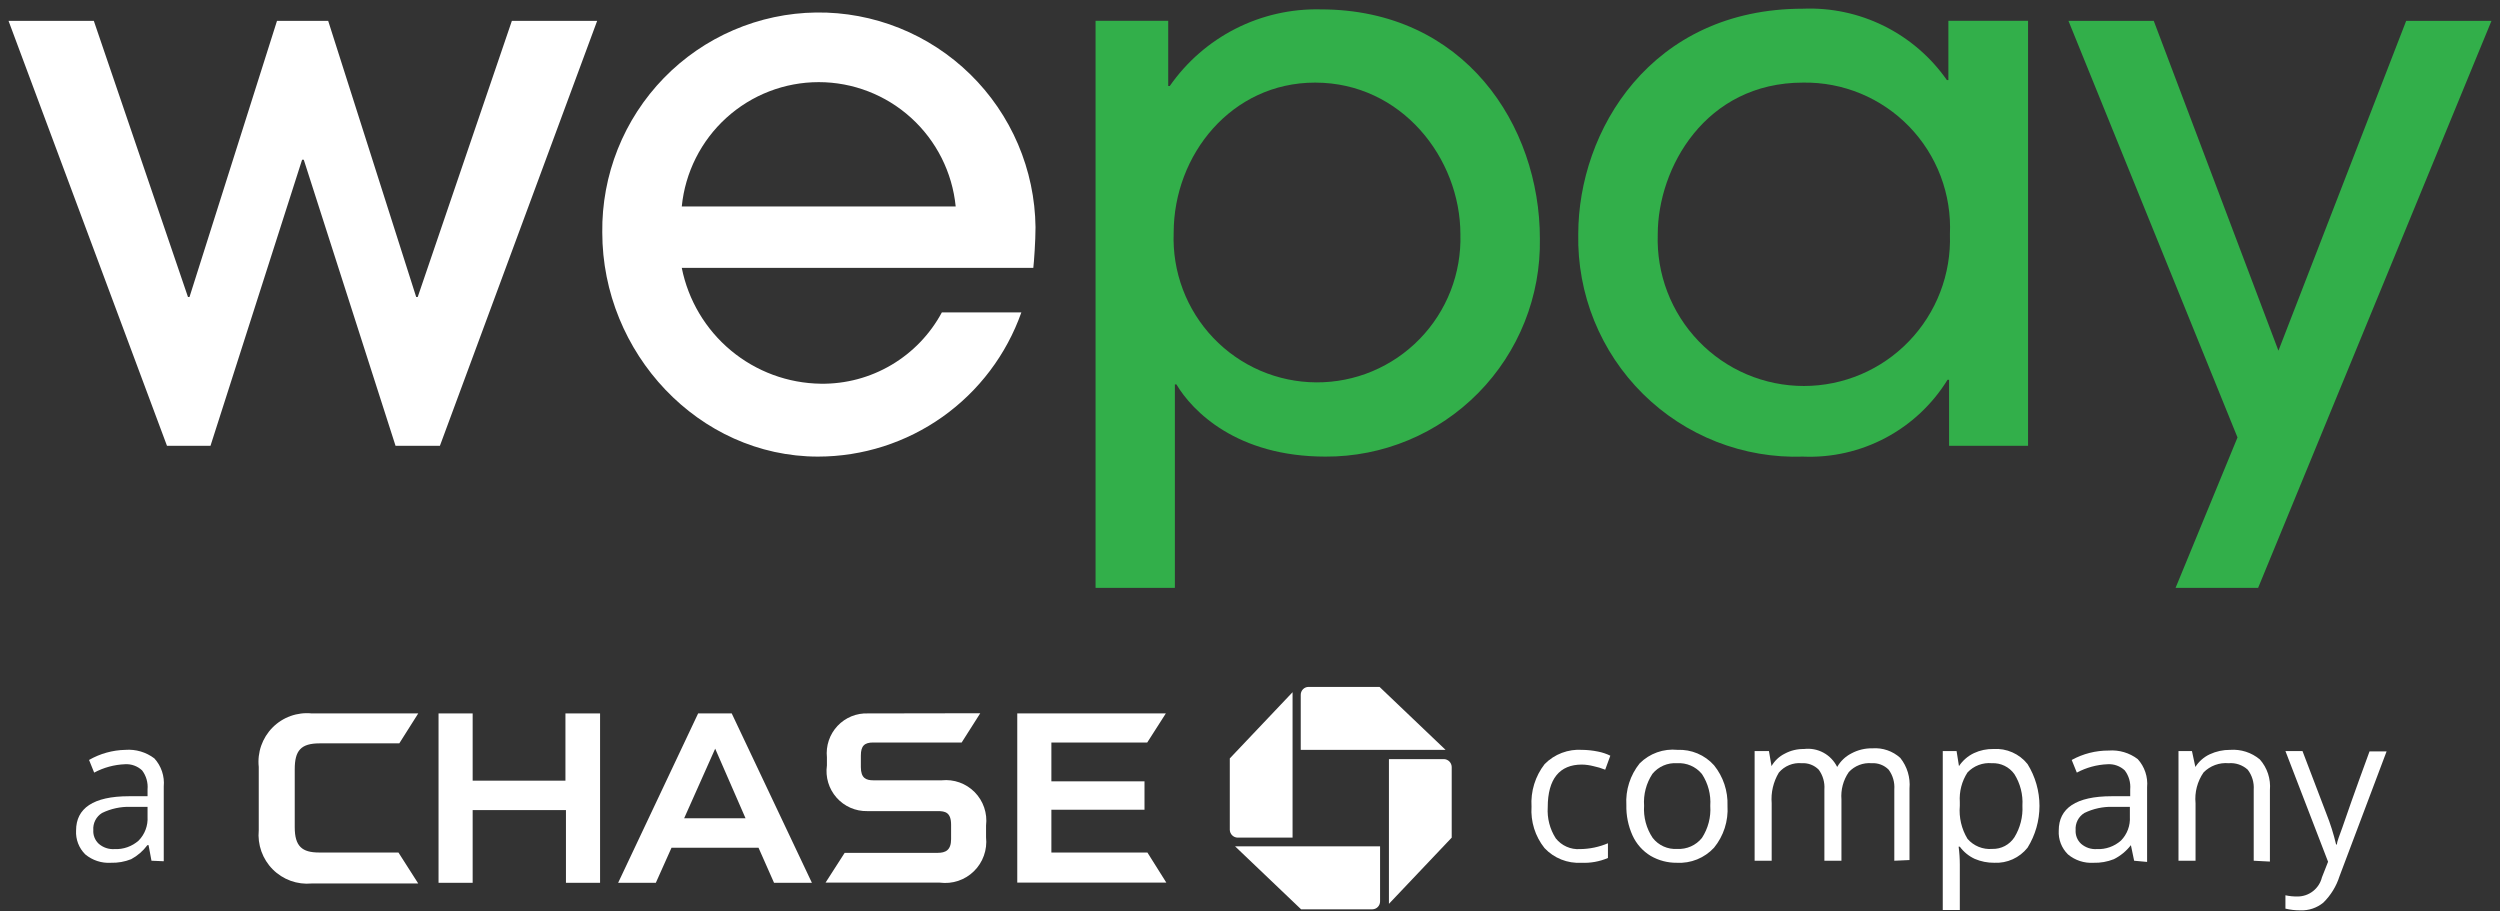
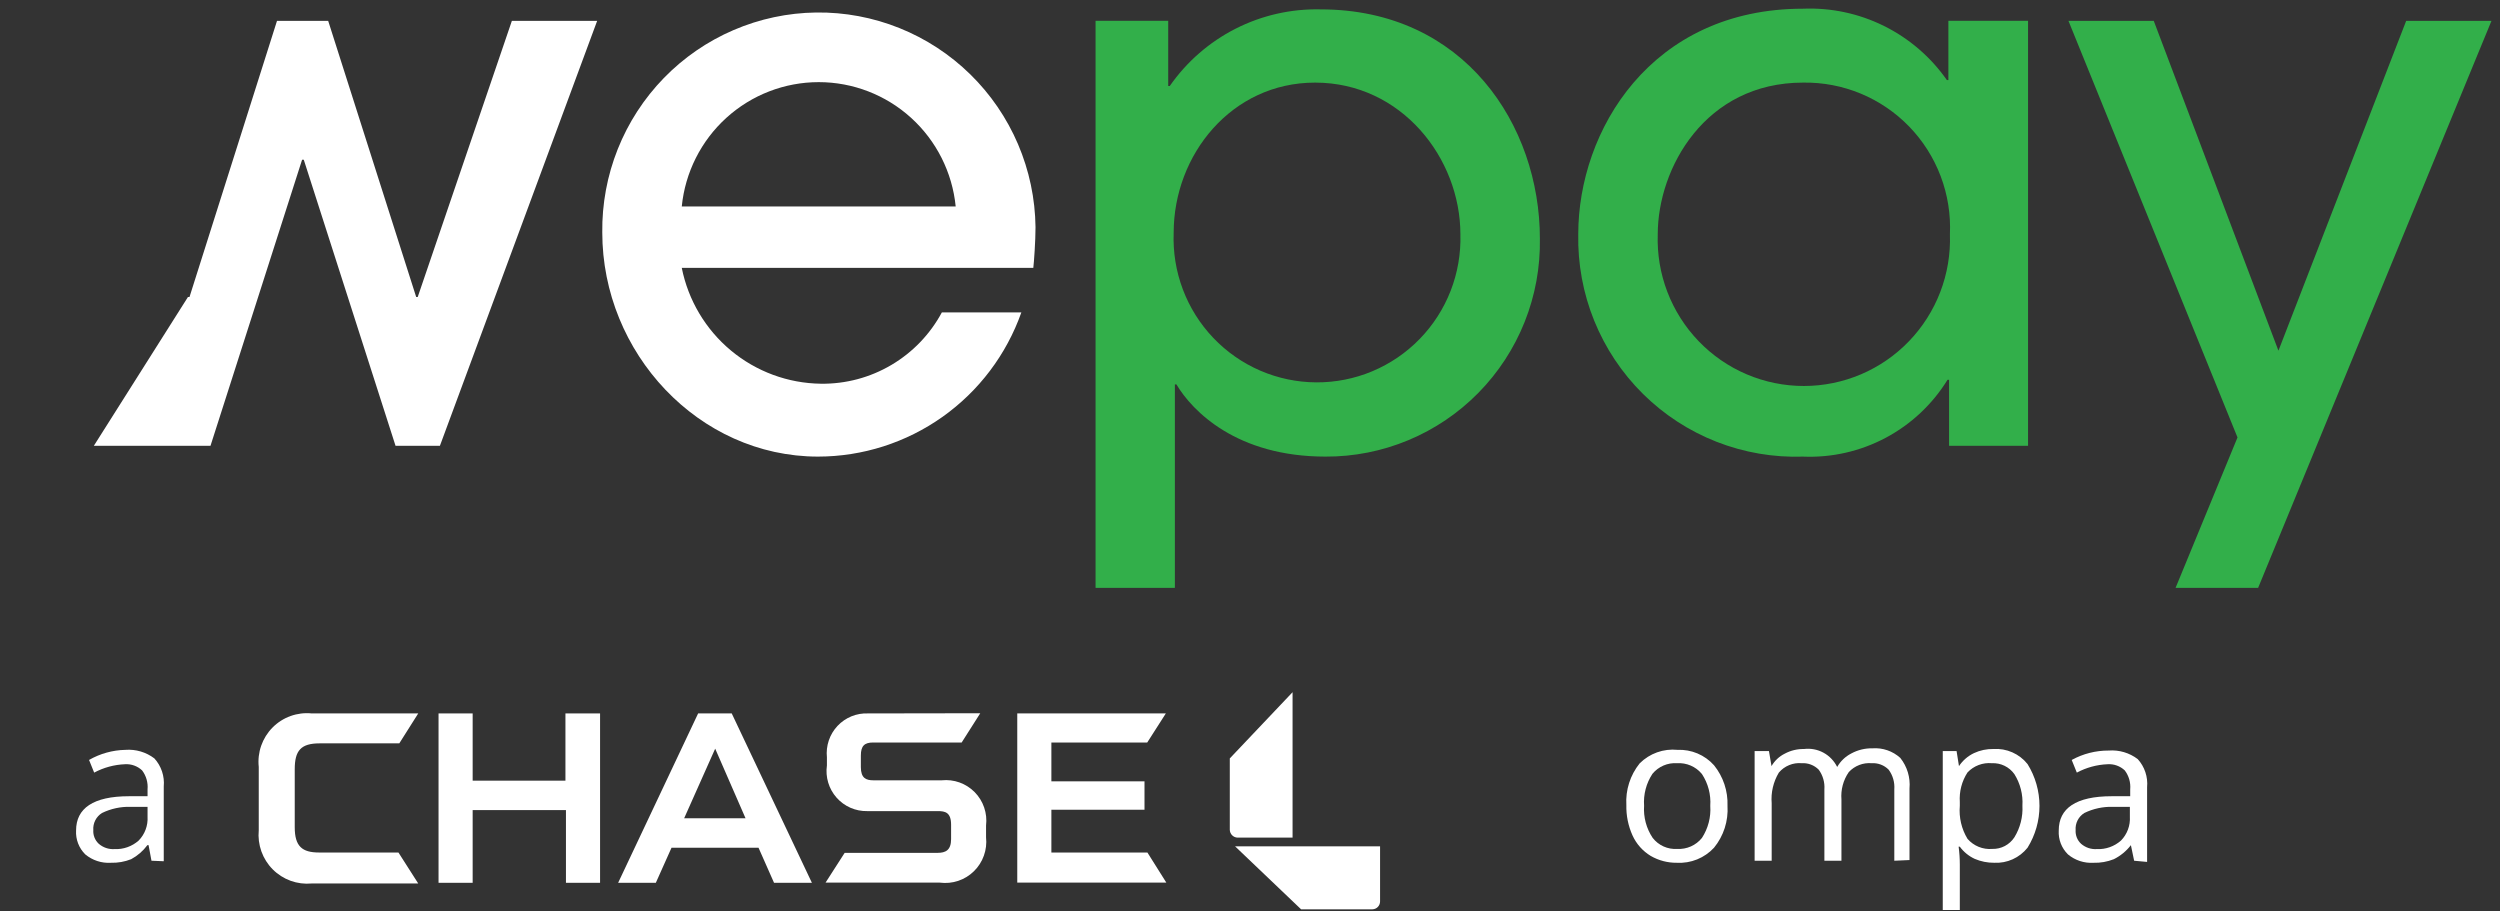
<svg xmlns="http://www.w3.org/2000/svg" width="192" height="70" viewBox="0 0 192 70" fill="none">
  <rect x="0" y="0" width="192" height="70" fill="#333333" stroke="none" />
  <g clip-path="url(#clip0_364_1655)">
-     <path d="M33.784 34.24H30.378L23.331 12.27H23.2L16.165 34.24H12.825L0.655 1.601H7.205L14.436 22.808H14.554L21.274 1.601H25.204L31.963 22.808H32.081L39.312 1.601H45.862L33.784 34.24Z" fill="white" />
+     <path d="M33.784 34.24H30.378L23.331 12.27H23.2L16.165 34.24H12.825H7.205L14.436 22.808H14.554L21.274 1.601H25.204L31.963 22.808H32.081L39.312 1.601H45.862L33.784 34.24Z" fill="white" />
    <path d="M52.36 20.574C52.857 23.06 54.19 25.3 56.135 26.919C58.081 28.538 60.521 29.438 63.049 29.47C64.948 29.494 66.818 28.997 68.455 28.03C70.092 27.065 71.435 25.667 72.336 23.991H78.441C77.297 27.228 75.181 30.031 72.386 32.014C69.59 33.997 66.25 35.064 62.826 35.067C53.656 35.067 46.255 27.105 46.255 17.854C46.228 15.662 46.632 13.487 47.443 11.452C48.254 9.417 49.457 7.562 50.983 5.993C52.509 4.424 54.328 3.172 56.337 2.309C58.345 1.445 60.504 0.987 62.688 0.96C64.874 0.933 67.042 1.339 69.071 2.153C71.1 2.967 72.949 4.174 74.513 5.705C76.076 7.236 77.324 9.061 78.185 11.075C79.045 13.09 79.502 15.255 79.528 17.447C79.528 18.511 79.41 20.154 79.358 20.574H52.36ZM73.397 15.857C73.137 13.24 71.916 10.814 69.972 9.049C68.028 7.285 65.5 6.308 62.879 6.308C60.257 6.308 57.729 7.285 55.785 9.049C53.841 10.814 52.62 13.24 52.36 15.857H73.397Z" fill="white" />
    <path d="M84.139 1.6H89.719V6.607H89.837C91.134 4.744 92.87 3.232 94.89 2.205C96.911 1.178 99.153 0.668 101.417 0.72C112.46 0.72 118.263 9.616 118.263 18.327C118.301 20.517 117.903 22.693 117.092 24.727C116.281 26.761 115.073 28.611 113.54 30.171C112.006 31.73 110.177 32.966 108.161 33.807C106.144 34.648 103.981 35.077 101.797 35.067C94.985 35.067 91.579 31.585 90.348 29.522H90.23V45.146H84.139V1.6ZM100.998 6.344C94.592 6.344 90.138 11.876 90.138 17.881C90.08 19.362 90.32 20.841 90.843 22.227C91.366 23.614 92.162 24.881 93.184 25.953C94.206 27.025 95.432 27.879 96.79 28.466C98.148 29.052 99.609 29.358 101.087 29.366C102.566 29.374 104.031 29.084 105.395 28.512C106.758 27.94 107.994 27.099 109.027 26.038C110.06 24.977 110.87 23.719 111.408 22.338C111.946 20.957 112.201 19.481 112.159 17.999C112.159 12.152 107.639 6.344 100.998 6.344Z" fill="#32AF4A" />
    <path d="M149.689 34.24V29.168H149.571C148.409 31.05 146.769 32.588 144.82 33.624C142.87 34.661 140.68 35.159 138.476 35.068C136.208 35.145 133.948 34.758 131.834 33.93C129.72 33.102 127.796 31.85 126.18 30.252C124.565 28.653 123.291 26.741 122.436 24.632C121.582 22.523 121.165 20.262 121.21 17.986C121.21 10.036 126.791 0.668 138.476 0.668C140.626 0.581 142.764 1.038 144.694 1.995C146.623 2.952 148.282 4.38 149.519 6.147H149.636V1.6H155.754V34.24H149.689ZM138.476 6.344C130.956 6.344 127.315 12.914 127.315 17.999C127.263 19.509 127.515 21.015 128.056 22.425C128.597 23.835 129.415 25.122 130.462 26.209C131.509 27.296 132.763 28.16 134.15 28.75C135.537 29.34 137.028 29.644 138.535 29.644C140.041 29.644 141.532 29.34 142.919 28.75C144.306 28.16 145.56 27.296 146.607 26.209C147.654 25.122 148.472 23.835 149.013 22.425C149.554 21.015 149.806 19.509 149.754 17.999C149.824 16.479 149.583 14.96 149.045 13.537C148.508 12.114 147.685 10.816 146.629 9.724C145.572 8.632 144.303 7.769 142.901 7.187C141.499 6.606 139.993 6.319 138.476 6.344Z" fill="#32AF4A" />
    <path d="M173.425 45.146H167.085L171.84 33.596L158.858 1.601H165.408L174.984 26.934L184.795 1.601H191.345L173.425 45.146Z" fill="#32AF4A" />
-     <path d="M100.487 52.754C100.329 52.757 100.179 52.822 100.069 52.935C99.959 53.048 99.897 53.2 99.897 53.358V57.589H111.019L105.949 52.754H100.487Z" fill="white" />
-     <path d="M111.491 58.903C111.487 58.744 111.423 58.592 111.31 58.48C111.198 58.367 111.047 58.302 110.888 58.299H106.67V69.415L111.491 64.33V58.903Z" fill="white" />
    <path d="M105.4 69.835C105.557 69.832 105.707 69.767 105.817 69.654C105.927 69.541 105.989 69.389 105.989 69.231V65H94.855L99.924 69.835H105.4Z" fill="white" />
    <path d="M94.448 63.725C94.452 63.885 94.516 64.037 94.628 64.149C94.741 64.262 94.892 64.327 95.051 64.33H99.269V53.161L94.448 58.246V63.725Z" fill="white" />
    <path d="M43.426 54.791V59.955H36.3V54.791H33.68V67.799H36.3V62.215H43.465V67.799H46.085V54.791H43.426Z" fill="white" />
    <path d="M78.126 54.791V67.786H89.575L88.121 65.473H80.746V62.188H87.898V60.007H80.746V57.024H88.108L89.536 54.791H78.126Z" fill="white" />
    <path d="M23.946 54.791C23.395 54.734 22.838 54.803 22.317 54.99C21.795 55.177 21.322 55.479 20.932 55.873C20.541 56.267 20.244 56.744 20.06 57.268C19.877 57.792 19.813 58.351 19.872 58.903V63.765C19.82 64.314 19.889 64.867 20.074 65.386C20.259 65.905 20.556 66.376 20.944 66.766C21.332 67.157 21.801 67.456 22.318 67.644C22.834 67.832 23.386 67.902 23.933 67.852H32.12L30.601 65.473H24.509C23.199 65.473 22.636 65 22.636 63.529V59.074C22.636 57.642 23.108 57.09 24.549 57.09H30.666L32.12 54.791H23.946Z" fill="white" />
    <path d="M66.677 54.791C66.239 54.771 65.801 54.847 65.394 55.012C64.988 55.178 64.622 55.43 64.321 55.75C64.02 56.071 63.791 56.453 63.651 56.87C63.511 57.287 63.462 57.73 63.507 58.167V58.785C63.444 59.226 63.478 59.675 63.605 60.102C63.733 60.528 63.951 60.922 64.245 61.255C64.539 61.589 64.902 61.855 65.308 62.034C65.715 62.213 66.155 62.302 66.599 62.293H72.022C72.585 62.293 73.044 62.385 73.044 63.344V64.448C73.044 65.302 72.611 65.499 72.009 65.499H64.87L63.402 67.786H72.179C72.653 67.848 73.135 67.802 73.589 67.65C74.043 67.499 74.456 67.246 74.798 66.91C75.14 66.575 75.401 66.166 75.562 65.715C75.724 65.263 75.781 64.781 75.729 64.304V63.397C75.785 62.933 75.735 62.462 75.585 62.019C75.434 61.576 75.186 61.173 74.859 60.84C74.531 60.507 74.133 60.252 73.695 60.094C73.256 59.936 72.787 59.879 72.323 59.928H67.083C66.52 59.928 66.114 59.77 66.114 58.916V58.023C66.114 57.287 66.389 57.024 67.057 57.024H73.856L75.284 54.777L66.677 54.791Z" fill="white" />
    <path d="M53.616 54.791L47.473 67.799H50.368L51.573 65.105H58.254L59.446 67.799H62.354L56.197 54.791H53.616ZM54.926 57.497L57.258 62.845H52.542L54.926 57.497Z" fill="white" />
    <path d="M11.633 66.104L11.41 64.908H11.319C10.988 65.355 10.563 65.722 10.074 65.986C9.579 66.183 9.048 66.276 8.515 66.261C7.803 66.306 7.1 66.075 6.55 65.618C6.308 65.379 6.12 65.092 5.998 64.775C5.876 64.457 5.823 64.118 5.843 63.778C5.843 62.083 7.153 61.15 9.917 61.15H11.332V60.624C11.378 60.103 11.229 59.583 10.913 59.166C10.738 59.002 10.532 58.875 10.306 58.794C10.081 58.712 9.842 58.678 9.603 58.693C8.774 58.725 7.963 58.945 7.232 59.337L6.839 58.364C7.69 57.876 8.649 57.61 9.629 57.589C10.426 57.528 11.218 57.762 11.856 58.246C12.119 58.535 12.319 58.876 12.443 59.247C12.567 59.618 12.612 60.011 12.576 60.401V66.143L11.633 66.104ZM8.79 65.21C9.472 65.243 10.139 65.007 10.651 64.553C10.885 64.313 11.067 64.027 11.184 63.712C11.301 63.398 11.352 63.062 11.332 62.727V61.965H10.022C9.265 61.944 8.515 62.106 7.834 62.438C7.613 62.574 7.434 62.769 7.317 63.001C7.199 63.233 7.147 63.492 7.166 63.752C7.153 63.947 7.184 64.143 7.257 64.325C7.33 64.507 7.442 64.67 7.585 64.803C7.918 65.092 8.351 65.239 8.79 65.21Z" fill="white" />
-     <path d="M121.446 66.261C120.921 66.292 120.395 66.206 119.907 66.011C119.418 65.816 118.977 65.516 118.617 65.131C117.901 64.233 117.546 63.099 117.621 61.952C117.547 60.774 117.906 59.61 118.63 58.68C119.004 58.301 119.455 58.008 119.953 57.82C120.45 57.632 120.982 57.553 121.512 57.589C121.921 57.594 122.329 57.638 122.73 57.721C123.056 57.785 123.373 57.891 123.673 58.036L123.28 59.113C122.983 58.994 122.676 58.902 122.363 58.837C122.076 58.764 121.782 58.724 121.486 58.719C119.783 58.719 118.866 59.81 118.866 62.004C118.813 62.842 119.029 63.676 119.481 64.382C119.701 64.661 119.986 64.882 120.31 65.026C120.634 65.171 120.988 65.234 121.341 65.21C122.08 65.204 122.81 65.052 123.49 64.763V65.893C122.845 66.169 122.146 66.295 121.446 66.261Z" fill="white" />
    <path d="M132.672 61.886C132.745 63.051 132.375 64.202 131.637 65.105C131.275 65.496 130.831 65.802 130.338 66.002C129.844 66.202 129.313 66.291 128.782 66.261C128.079 66.269 127.387 66.088 126.777 65.736C126.162 65.365 125.673 64.815 125.376 64.159C125.047 63.429 124.886 62.634 124.904 61.833C124.834 60.674 125.198 59.531 125.926 58.627C126.304 58.249 126.761 57.959 127.263 57.78C127.766 57.6 128.303 57.535 128.834 57.589C129.359 57.567 129.883 57.661 130.368 57.865C130.852 58.07 131.286 58.379 131.637 58.772C132.346 59.65 132.714 60.757 132.672 61.886ZM126.266 61.886C126.208 62.755 126.438 63.619 126.921 64.343C127.142 64.63 127.429 64.857 127.758 65.006C128.087 65.155 128.448 65.221 128.808 65.197C129.168 65.218 129.528 65.152 129.858 65.006C130.189 64.86 130.48 64.637 130.707 64.356C131.184 63.625 131.409 62.758 131.349 61.886C131.408 61.023 131.183 60.164 130.707 59.442C130.476 59.162 130.182 58.941 129.85 58.797C129.518 58.654 129.156 58.591 128.795 58.614C128.438 58.59 128.082 58.652 127.754 58.793C127.426 58.935 127.136 59.153 126.908 59.429C126.43 60.154 126.204 61.018 126.266 61.886Z" fill="white" />
    <path d="M145.483 66.104V60.625C145.523 60.086 145.37 59.55 145.051 59.114C144.881 58.941 144.676 58.807 144.45 58.721C144.224 58.635 143.982 58.599 143.741 58.614C143.416 58.587 143.089 58.634 142.785 58.753C142.481 58.871 142.207 59.057 141.986 59.298C141.562 59.912 141.363 60.655 141.423 61.4V66.104H140.113V60.625C140.152 60.086 139.999 59.55 139.68 59.114C139.51 58.941 139.305 58.807 139.079 58.721C138.853 58.635 138.612 58.599 138.37 58.614C138.041 58.584 137.71 58.635 137.405 58.761C137.099 58.886 136.828 59.084 136.615 59.337C136.191 60.044 135.998 60.867 136.065 61.689V66.104H134.755V57.681H135.855L136.052 58.838C136.29 58.424 136.646 58.09 137.073 57.879C137.524 57.637 138.029 57.515 138.541 57.524C139.057 57.459 139.58 57.557 140.038 57.804C140.495 58.051 140.865 58.436 141.095 58.903C141.349 58.458 141.727 58.098 142.182 57.865C142.681 57.595 143.24 57.459 143.807 57.471C144.194 57.443 144.582 57.493 144.949 57.62C145.316 57.746 145.654 57.946 145.942 58.207C146.472 58.87 146.726 59.713 146.649 60.559V66.052L145.483 66.104Z" fill="white" />
    <path d="M153.16 66.261C152.643 66.266 152.13 66.163 151.654 65.959C151.202 65.749 150.81 65.428 150.514 65.026H150.422C150.484 65.488 150.514 65.953 150.514 66.419V69.888H149.204V57.681H150.265L150.449 58.837C150.736 58.406 151.134 58.061 151.601 57.839C152.069 57.621 152.579 57.513 153.095 57.523C153.592 57.49 154.09 57.578 154.546 57.779C155.002 57.98 155.403 58.289 155.715 58.68C156.314 59.644 156.632 60.757 156.632 61.892C156.632 63.028 156.314 64.141 155.715 65.105C155.41 65.487 155.02 65.791 154.576 65.992C154.132 66.193 153.647 66.285 153.16 66.261ZM152.977 58.614C152.631 58.583 152.283 58.63 151.959 58.753C151.634 58.876 151.342 59.071 151.104 59.324C150.666 59.997 150.46 60.795 150.514 61.597V61.886C150.436 62.773 150.643 63.661 151.104 64.422C151.337 64.692 151.631 64.903 151.961 65.037C152.291 65.172 152.648 65.227 153.003 65.197C153.339 65.207 153.673 65.13 153.971 64.974C154.269 64.817 154.522 64.586 154.706 64.304C155.153 63.575 155.368 62.727 155.322 61.873C155.374 61.022 155.158 60.176 154.706 59.455C154.511 59.181 154.25 58.96 153.948 58.813C153.646 58.666 153.312 58.598 152.977 58.614Z" fill="white" />
    <path d="M163.902 66.104L163.653 64.908C163.303 65.362 162.855 65.731 162.343 65.986C161.847 66.183 161.317 66.277 160.784 66.262C160.071 66.306 159.368 66.076 158.819 65.618C158.577 65.38 158.388 65.092 158.266 64.775C158.144 64.458 158.091 64.118 158.112 63.778C158.112 62.083 159.422 61.15 162.186 61.15H163.6V60.625C163.647 60.103 163.497 59.583 163.181 59.166C163.006 59.002 162.8 58.875 162.575 58.794C162.35 58.712 162.11 58.678 161.871 58.693C161.042 58.725 160.232 58.945 159.5 59.337L159.107 58.365C159.978 57.886 160.957 57.638 161.95 57.642C162.747 57.581 163.539 57.815 164.177 58.299C164.44 58.588 164.64 58.929 164.764 59.3C164.888 59.671 164.933 60.064 164.897 60.454V66.196L163.902 66.104ZM161.033 65.21C161.714 65.243 162.382 65.007 162.893 64.553C163.127 64.314 163.309 64.027 163.426 63.713C163.544 63.398 163.594 63.062 163.574 62.727V61.965H162.264C161.508 61.944 160.757 62.106 160.077 62.438C159.856 62.575 159.677 62.769 159.559 63.001C159.441 63.233 159.389 63.492 159.408 63.752C159.396 63.947 159.427 64.143 159.499 64.325C159.572 64.507 159.684 64.67 159.828 64.803C160.16 65.092 160.593 65.239 161.033 65.21Z" fill="white" />
-     <path d="M173.085 66.104V60.651C173.124 60.099 172.961 59.552 172.626 59.113C172.428 58.934 172.196 58.797 171.944 58.711C171.692 58.625 171.424 58.592 171.159 58.614C170.806 58.583 170.45 58.63 170.117 58.753C169.784 58.876 169.482 59.07 169.233 59.324C168.755 60.014 168.537 60.852 168.618 61.689V66.104H167.308V57.681H168.342L168.604 58.903C168.872 58.48 169.253 58.143 169.705 57.931C170.197 57.701 170.734 57.584 171.277 57.589C172.103 57.529 172.92 57.793 173.556 58.325C173.838 58.643 174.052 59.016 174.185 59.421C174.317 59.825 174.367 60.253 174.329 60.677V66.169L173.085 66.104Z" fill="white" />
-     <path d="M175.521 57.681H176.831L178.665 62.49C178.972 63.259 179.222 64.05 179.412 64.856H179.478C179.478 64.606 179.687 64.159 179.897 63.541C180.106 62.924 180.801 60.913 181.98 57.707H183.29L179.674 67.299C179.431 68.066 179.003 68.761 178.43 69.323C177.936 69.728 177.312 69.938 176.674 69.914C176.286 69.917 175.899 69.873 175.521 69.783V68.758C175.831 68.825 176.148 68.856 176.465 68.85C176.894 68.848 177.31 68.702 177.647 68.435C177.984 68.168 178.223 67.796 178.325 67.378L178.796 66.183L175.521 57.681Z" fill="white" />
  </g>
  <defs>
    <clipPath id="clip0_364_1655">
      <rect width="192" height="70" fill="white" />
    </clipPath>
  </defs>
</svg>